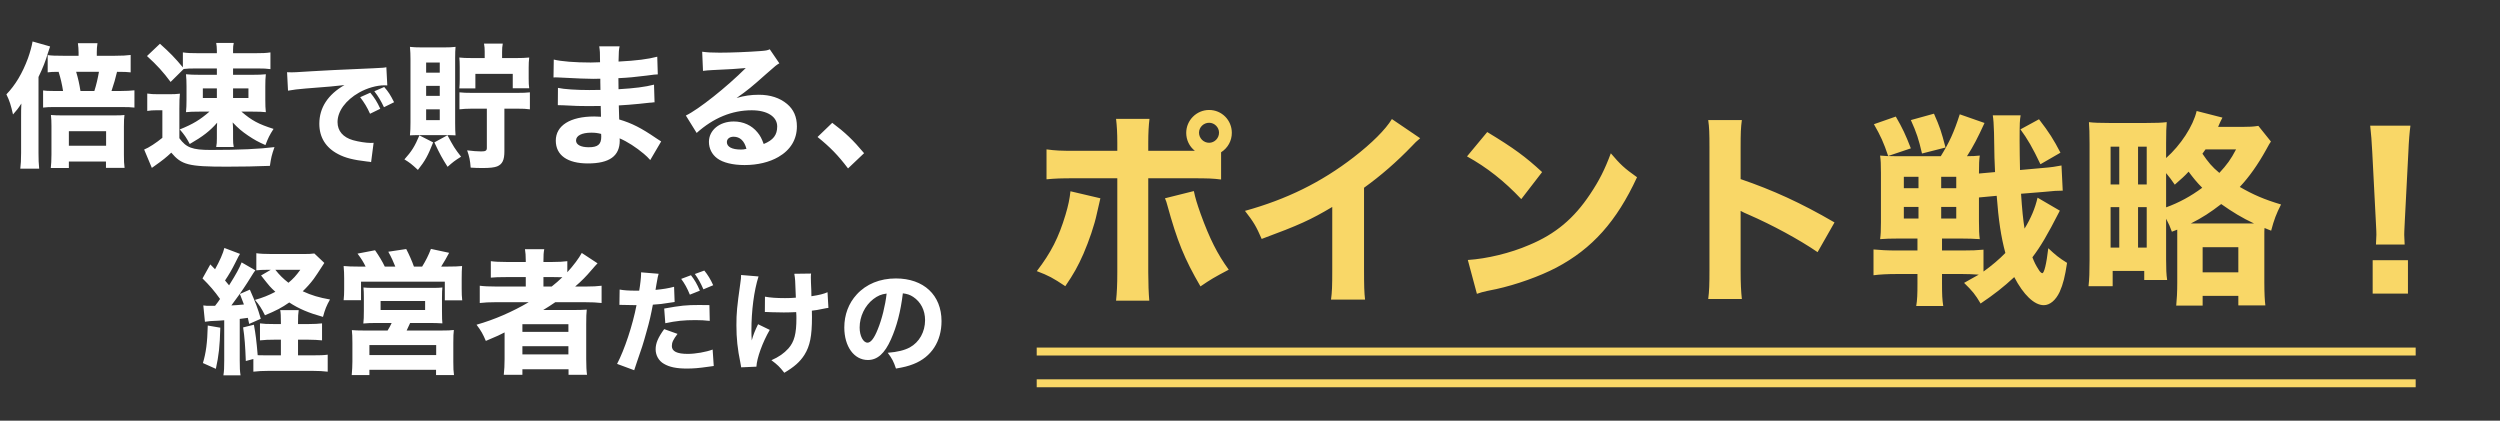
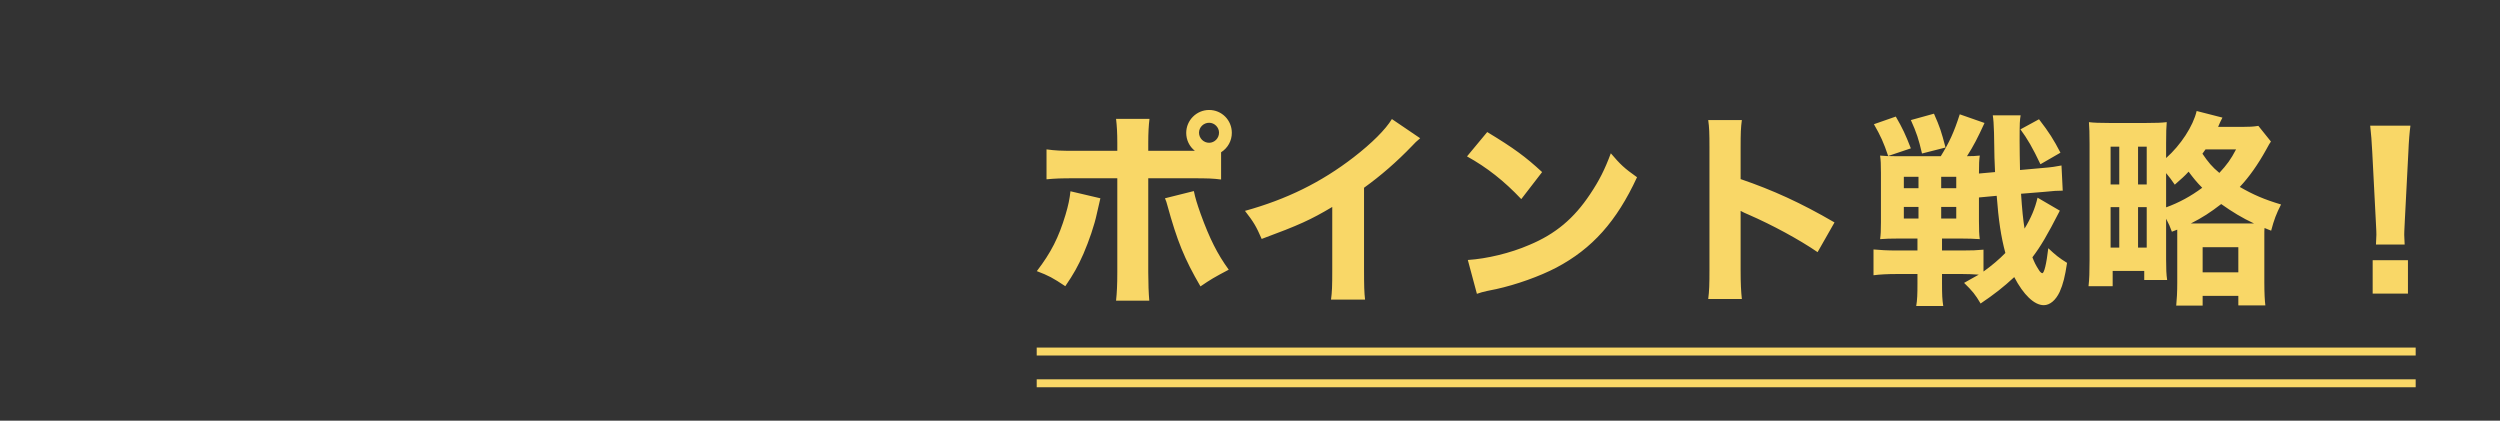
<svg xmlns="http://www.w3.org/2000/svg" width="315" height="53" viewBox="0 0 315 53" fill="none">
  <rect x="0" y="0" width="315" height="53" fill="#333333" stroke="none" />
-   <path d="M12.196 7.027H14.491C15.409 7.027 15.936 6.993 16.463 6.925V9.118C15.987 9.067 15.715 9.05 14.746 9.05C14.593 9.73 14.321 10.682 14.049 11.464H15.205C15.902 11.464 16.446 11.43 16.939 11.379V13.555C16.48 13.504 16.14 13.487 15.188 13.487H6.858C6.229 13.487 5.838 13.504 5.43 13.555V11.396C5.719 11.447 6.093 11.464 6.773 11.464H7.946C7.81 10.597 7.64 9.866 7.385 9.05C6.62 9.05 6.399 9.067 6.008 9.118V6.942C6.501 7.01 6.96 7.027 7.929 7.027H9.901V6.602C9.901 6.228 9.867 5.82 9.816 5.446H12.281C12.213 5.888 12.196 6.194 12.196 6.585V7.027ZM10.139 11.464H11.89C12.145 10.665 12.332 9.832 12.468 9.05H9.595C9.867 9.968 9.986 10.529 10.139 11.464ZM2.659 19.25V14.847C2.659 14.031 2.659 13.674 2.693 13.045C2.285 13.674 2.098 13.912 1.639 14.422C1.367 13.232 1.214 12.722 0.806 11.889C1.928 10.733 2.829 9.22 3.526 7.333C3.798 6.568 4.002 5.82 4.104 5.225L6.314 5.854C6.212 6.126 6.161 6.296 6.025 6.721C5.753 7.656 5.396 8.574 4.852 9.696V19.301C4.852 20.083 4.869 20.593 4.937 21.256H2.557C2.625 20.712 2.659 20.151 2.659 19.25ZM8.677 20.355V21.171H6.399C6.45 20.678 6.484 20.236 6.484 19.454V15.867C6.484 15.306 6.467 14.932 6.416 14.49C6.841 14.524 7.215 14.541 7.793 14.541H14.423C15.137 14.541 15.358 14.524 15.681 14.49C15.63 14.898 15.613 15.204 15.613 15.918V19.522C15.613 20.253 15.63 20.661 15.698 21.154H13.352V20.355H8.677ZM8.677 16.53V18.366H13.369V16.53H8.677ZM23.042 8.489V6.602C23.62 6.687 24.096 6.704 25.031 6.704H27.326V6.398C27.326 6.041 27.292 5.65 27.241 5.412H29.451C29.383 5.701 29.366 5.956 29.366 6.279V6.704H32.103C33.089 6.704 33.497 6.687 34.075 6.602V8.71C33.548 8.642 33.225 8.625 32.494 8.625H29.366V9.424H31.865C32.596 9.424 32.97 9.407 33.497 9.356C33.446 9.832 33.429 10.206 33.429 10.869V12.586C33.429 13.266 33.446 13.657 33.497 14.133C33.038 14.082 32.647 14.065 31.831 14.065H30.42C31.729 15.187 32.545 15.629 34.466 16.241C33.956 17.04 33.786 17.38 33.446 18.281C32.511 17.873 32.035 17.601 31.27 17.091C30.471 16.547 30.046 16.19 29.315 15.425C29.349 15.697 29.366 16.003 29.366 16.479V17.465C29.366 17.907 29.383 18.196 29.451 18.519H27.241C27.309 18.196 27.326 17.89 27.326 17.448V16.445C27.326 16.224 27.326 15.901 27.36 15.459C26.476 16.479 25.592 17.176 23.909 18.145C23.484 17.346 23.229 16.972 22.651 16.309C24.334 15.629 25.218 15.085 26.391 14.065H25.116C24.334 14.065 23.926 14.082 23.433 14.133C23.484 13.589 23.501 13.266 23.501 12.603V10.903C23.501 10.223 23.484 9.9 23.433 9.356C23.96 9.407 24.351 9.424 25.133 9.424H27.326V8.625H24.657C23.977 8.625 23.535 8.642 23.144 8.693L21.495 10.325C20.577 9.084 19.778 8.2 18.52 7.061L20.152 5.514C21.376 6.602 22.056 7.299 23.042 8.489ZM27.326 11.141H25.558V12.348H27.326V11.141ZM29.366 11.141V12.348H31.304V11.141H29.366ZM18.554 13.98V11.787C19.03 11.855 19.302 11.872 19.931 11.872H21.359C21.869 11.872 22.26 11.855 22.668 11.804C22.617 12.314 22.6 12.739 22.6 13.691V17.414C23.467 18.604 24.232 18.893 26.544 18.893C30.165 18.893 32.681 18.774 34.585 18.536C34.228 19.556 34.16 19.862 34.007 20.899C32.511 20.967 30.301 21.001 28.567 21.001C23.739 21.001 22.889 20.78 21.58 19.233C20.968 19.811 20.509 20.185 19.421 20.95C19.37 20.984 19.353 20.984 19.132 21.154L18.163 18.842C18.741 18.621 19.693 17.992 20.458 17.363V13.895H19.659C19.234 13.895 18.979 13.912 18.554 13.98ZM47.915 13.704L46.625 14.334C46.25 13.494 45.905 12.939 45.38 12.249L46.655 11.679C47.18 12.309 47.51 12.819 47.915 13.704ZM49.655 12.879L48.38 13.509C48.005 12.714 47.675 12.159 47.165 11.499L48.41 10.959C48.965 11.604 49.175 11.934 49.655 12.879ZM36.29 11.424L36.17 9.099C36.515 9.114 36.695 9.114 36.755 9.114C37.04 9.114 37.13 9.114 39.26 8.979C40.295 8.904 42.875 8.784 47 8.604C48.32 8.544 48.41 8.529 48.68 8.469L48.8 10.764C48.62 10.749 48.575 10.749 48.44 10.749C47.465 10.749 46.25 11.094 45.245 11.664C43.55 12.624 42.53 14.019 42.53 15.384C42.53 16.494 43.22 17.304 44.48 17.664C45.17 17.859 46.145 18.009 46.7 18.009C46.79 18.009 46.895 18.009 47.075 17.994L46.76 20.424C46.565 20.379 46.505 20.379 46.235 20.349C44.555 20.154 43.505 19.899 42.605 19.419C41.045 18.609 40.235 17.304 40.235 15.594C40.235 13.569 41.315 11.919 43.4 10.719C41.9 10.884 41.84 10.899 38.495 11.154C37.67 11.214 36.86 11.319 36.29 11.424ZM61.071 7.316V6.5C61.071 6.109 61.054 5.888 60.986 5.497H63.349C63.281 5.854 63.264 6.126 63.264 6.534V7.316H65.049C65.695 7.316 66.205 7.299 66.681 7.248C66.63 7.69 66.613 8.013 66.613 8.54V9.9C66.613 10.444 66.63 10.767 66.681 11.124H64.607V9.305H59.898V11.141H57.875C57.909 10.767 57.926 10.461 57.926 10.002V8.438C57.926 7.86 57.909 7.639 57.875 7.248C58.283 7.299 58.725 7.316 59.49 7.316H61.071ZM61.343 13.691H59.456C58.81 13.691 58.317 13.725 57.892 13.776V11.634C58.351 11.685 58.725 11.702 59.456 11.702H65.185C65.933 11.702 66.29 11.685 66.766 11.634V13.776C66.273 13.708 65.916 13.691 65.185 13.691H63.553V19.08C63.553 20.168 63.298 20.695 62.635 20.967C62.278 21.103 61.734 21.171 60.799 21.171C60.255 21.171 59.796 21.154 59.303 21.12C59.235 20.202 59.15 19.777 58.861 18.944C59.558 19.029 60.153 19.08 60.629 19.08C61.19 19.08 61.343 18.978 61.343 18.638V13.691ZM56.226 17.023H52.826C52.248 17.023 51.959 17.04 51.653 17.057C51.704 16.564 51.721 16.071 51.721 15.442V7.469C51.721 6.942 51.704 6.432 51.653 5.905C52.112 5.956 52.486 5.973 53.132 5.973H55.971C56.549 5.973 56.974 5.956 57.399 5.905C57.365 6.296 57.348 6.636 57.348 7.333V15.476C57.348 16.19 57.365 16.7 57.399 17.057C57.127 17.04 56.77 17.023 56.226 17.023ZM53.693 7.877V9.152H55.41V7.877H53.693ZM53.693 10.818V12.076H55.41V10.818H53.693ZM53.693 13.776V15.136H55.41V13.776H53.693ZM52.843 17.057L54.577 17.941C53.931 19.59 53.574 20.253 52.656 21.409C51.84 20.661 51.653 20.508 50.956 20.083C51.874 19.063 52.265 18.434 52.843 17.057ZM54.73 17.941L56.379 17.04C57.144 18.468 57.297 18.723 58.096 19.743C57.28 20.253 57.093 20.406 56.396 21.018C55.716 19.947 55.427 19.437 54.73 17.941ZM83.307 17.822L81.93 20.168C81.59 19.794 81.505 19.709 81.131 19.386C80.162 18.57 79.04 17.839 78.071 17.431C78.088 17.55 78.088 17.652 78.088 17.703C78.088 19.658 76.796 20.593 74.076 20.593C71.492 20.593 70.03 19.556 70.03 17.72C70.03 15.816 71.849 14.677 74.875 14.677C75.164 14.677 75.368 14.694 75.725 14.711L75.691 13.351C75.215 13.351 74.552 13.368 74.195 13.368C73.09 13.368 72.512 13.351 70.965 13.266C70.727 13.249 70.574 13.249 70.285 13.249L70.302 11.073C71.05 11.243 72.665 11.345 74.246 11.345C74.603 11.345 75.198 11.345 75.657 11.328L75.64 10.342C75.64 10.155 75.64 10.019 75.64 9.917C75.198 9.934 74.994 9.934 74.739 9.934C74.093 9.934 72.648 9.883 70.438 9.764C70.234 9.747 70.081 9.747 70.013 9.747C69.962 9.747 69.86 9.747 69.741 9.764L69.775 7.503C70.71 7.741 72.461 7.877 74.433 7.877C74.637 7.877 75.164 7.86 75.606 7.843C75.606 6.568 75.589 6.432 75.504 5.837H78.071C77.969 6.313 77.969 6.449 77.935 7.758C80.23 7.639 81.641 7.452 82.814 7.146L82.882 9.373C82.474 9.39 82.474 9.39 81.471 9.526C80.145 9.696 79.074 9.798 77.918 9.849C77.935 10.512 77.935 10.971 77.935 11.243C79.941 11.124 81.301 10.954 82.406 10.665L82.474 12.892C82.338 12.892 82.338 12.892 82.117 12.926C82.083 12.926 81.981 12.943 81.828 12.943C81.59 12.977 81.59 12.977 80.57 13.079C79.754 13.164 78.649 13.249 77.969 13.283C77.986 14.201 78.02 14.796 78.02 15.051C79.618 15.527 80.791 16.122 82.678 17.414C82.95 17.601 83.052 17.669 83.307 17.822ZM75.742 16.87C75.249 16.751 74.977 16.717 74.501 16.717C73.311 16.717 72.58 17.091 72.58 17.703C72.58 18.23 73.175 18.553 74.178 18.553C75.334 18.553 75.759 18.196 75.759 17.21C75.759 17.074 75.742 16.87 75.742 16.87ZM88.577 8.931L88.475 6.517C89.104 6.602 89.665 6.636 90.685 6.636C92.147 6.636 94.255 6.551 95.836 6.432C96.499 6.381 96.703 6.347 96.992 6.211L98.199 7.979C97.842 8.183 97.825 8.183 96.499 9.356C94.731 10.937 94.187 11.379 92.81 12.348C93.779 12.059 94.629 11.94 95.615 11.94C97.06 11.94 98.25 12.331 99.168 13.096C100.001 13.793 100.409 14.728 100.409 15.918C100.409 17.567 99.61 18.893 98.08 19.777C96.941 20.44 95.445 20.797 93.813 20.797C92.334 20.797 91.076 20.491 90.362 19.947C89.699 19.454 89.325 18.706 89.325 17.873C89.325 16.411 90.651 15.306 92.453 15.306C93.66 15.306 94.731 15.799 95.445 16.683C95.785 17.091 95.972 17.448 96.227 18.145C97.434 17.652 97.927 17.006 97.927 15.935C97.927 14.694 96.669 13.895 94.714 13.895C92.215 13.895 89.886 14.864 87.778 16.751L86.418 14.558C88.016 13.793 91.569 10.971 93.966 8.574C92.572 8.693 92.283 8.71 89.784 8.829C89.24 8.863 89.087 8.863 88.577 8.931ZM94.051 18.757C93.796 17.754 93.235 17.227 92.436 17.227C91.926 17.227 91.586 17.499 91.586 17.907C91.586 18.502 92.232 18.842 93.337 18.842C93.592 18.842 93.66 18.842 94.051 18.757ZM103.01 17.261L104.863 15.476C106.478 16.683 107.498 17.652 108.875 19.301L106.852 21.222C105.594 19.556 104.591 18.536 103.01 17.261ZM26.773 38.535H27.096C27.504 38.008 27.504 38.008 27.725 37.668C27.028 36.682 26.399 35.951 25.515 35.084L26.501 33.316C26.688 33.503 26.875 33.707 27.096 33.928C27.657 32.925 28.133 31.871 28.269 31.242L30.241 31.99C30.088 32.228 30.088 32.228 29.612 33.18C29.221 33.962 28.847 34.608 28.354 35.339C28.524 35.526 28.524 35.526 28.864 35.951C29.782 34.489 30.139 33.826 30.445 33.061L32.179 34.064C32.009 34.268 32.009 34.268 31.159 35.628C30.666 36.41 29.68 37.804 29.153 38.484C29.612 38.467 30.02 38.433 30.734 38.365C30.581 37.957 30.496 37.719 30.224 37.039L31.482 36.495C32.196 38.11 32.468 38.807 32.859 40.167L31.397 40.813C31.312 40.456 31.295 40.354 31.227 40.048C30.683 40.133 30.598 40.133 30.207 40.184V45.454C30.207 46.372 30.224 46.746 30.309 47.29H28.15C28.235 46.746 28.252 46.338 28.252 45.454V40.354C27.623 40.405 27.623 40.405 26.518 40.456C26.212 40.49 26.059 40.507 25.821 40.541L25.617 38.484C25.923 38.535 26.042 38.535 26.773 38.535ZM37.551 44.774H39.37C40.305 44.774 40.832 44.757 41.291 44.689V46.831C40.73 46.763 40.169 46.729 39.336 46.729H33.879C33.08 46.729 32.502 46.763 31.924 46.831V45.233L30.972 45.488C30.904 43.635 30.819 42.462 30.632 41.255L31.992 40.915C32.213 42.122 32.315 42.921 32.468 44.757C32.825 44.774 33.012 44.774 33.556 44.774H35.392V42.802H34.508C33.879 42.802 33.352 42.819 32.757 42.887V40.745C33.233 40.813 33.675 40.83 34.508 40.83H35.392V40.626C35.392 39.844 35.375 39.419 35.307 39.079H37.636C37.568 39.504 37.551 39.895 37.551 40.626V40.83H38.894C39.608 40.83 40.101 40.796 40.577 40.745V42.887C40.084 42.836 39.506 42.802 38.894 42.802H37.551V44.774ZM39.608 31.939L40.866 33.129C40.203 34.166 39.71 34.897 39.523 35.152C39.115 35.696 38.69 36.172 38.146 36.699C39.234 37.209 40.22 37.498 41.58 37.736C41.138 38.518 40.951 38.977 40.696 39.929C38.86 39.419 37.636 38.892 36.446 38.11C35.494 38.773 34.814 39.13 33.386 39.725C32.944 38.841 32.689 38.45 32.128 37.787C33.097 37.515 33.862 37.209 34.695 36.767C34.032 36.155 34.032 36.155 32.893 34.71L34.117 33.996H33.658C33.08 33.996 32.672 34.013 32.298 34.064V31.905C32.74 31.973 33.369 32.007 34.27 32.007H38.265C38.877 32.007 39.2 31.99 39.608 31.939ZM37.84 33.996H34.695C35.205 34.642 35.664 35.101 36.344 35.628C36.973 35.101 37.279 34.761 37.84 33.996ZM26.178 41.017L27.759 41.289C27.691 43.669 27.572 44.757 27.198 46.474L25.566 45.743C25.957 44.451 26.127 43.176 26.178 41.017ZM45.082 33.588H46.068C45.796 33.027 45.524 32.585 45.048 31.956L47.258 31.531C47.751 32.245 48.176 32.942 48.482 33.588H49.808C49.604 33.061 49.281 32.347 48.924 31.718L51.185 31.378C51.525 32.024 51.933 32.942 52.154 33.588H53.191C53.633 32.874 54.007 32.143 54.296 31.361L56.591 31.854C56.353 32.313 55.894 33.129 55.588 33.588H56.455C57.271 33.588 57.696 33.571 58.223 33.52C58.189 33.945 58.172 34.37 58.172 35.084V36.41C58.172 37.022 58.189 37.379 58.24 37.838H56.047V35.492H45.49V37.821H43.297C43.348 37.345 43.365 36.954 43.365 36.444V35.118C43.365 34.489 43.348 34.132 43.297 33.52C43.875 33.571 44.351 33.588 45.082 33.588ZM49.349 40.694H47.564C46.663 40.694 46.323 40.711 45.779 40.762C45.83 40.286 45.847 39.946 45.847 39.164V37.498C45.847 36.954 45.83 36.546 45.796 36.223C46.102 36.257 46.476 36.274 46.901 36.274H54.687C55.078 36.274 55.435 36.257 55.741 36.223C55.707 36.461 55.69 36.886 55.69 37.566V39.164C55.69 40.133 55.707 40.371 55.741 40.745C55.163 40.711 54.789 40.694 53.973 40.694H51.678C51.508 41.085 51.406 41.306 51.236 41.646H55.588C56.404 41.646 56.778 41.629 57.186 41.578C57.135 41.952 57.118 42.394 57.118 43.227V45.573C57.118 46.389 57.135 46.797 57.203 47.256H54.942V46.593H46.544V47.256H44.317C44.368 46.661 44.402 46.1 44.402 45.556V43.21C44.402 42.445 44.385 42.054 44.334 41.595C44.759 41.629 45.184 41.646 45.898 41.646H48.839C49.094 41.221 49.179 41.068 49.349 40.694ZM47.955 37.923V39.062H53.565V37.923H47.955ZM46.544 43.482V44.74H54.959V43.482H46.544ZM66.621 38.076H62.524C61.657 38.076 61.045 38.11 60.45 38.178V36.002C60.943 36.07 61.606 36.104 62.558 36.104H66.247V34.914H63.782C62.881 34.914 62.303 34.931 61.844 34.982V32.908C62.303 32.976 62.983 33.01 63.867 33.01H66.247V32.84C66.247 32.194 66.213 31.837 66.145 31.395H68.576C68.491 31.837 68.474 32.177 68.474 32.84V33.01H69.545C70.378 33.01 70.973 32.976 71.483 32.908V34.302C72.248 33.469 72.962 32.517 73.302 31.871L75.291 33.18C75.087 33.384 74.968 33.52 74.526 34.03C73.88 34.795 73.302 35.39 72.469 36.104H73.812C74.696 36.104 75.257 36.07 75.801 36.002V38.178C75.24 38.11 74.526 38.076 73.608 38.076H69.97C69.409 38.467 68.967 38.739 68.44 39.062C69.154 39.062 69.154 39.062 69.647 39.062H72.146C72.979 39.062 73.489 39.045 73.931 39.011C73.88 39.487 73.863 39.946 73.863 40.881V45.233C73.863 46.134 73.897 46.746 73.965 47.222H71.636V46.525H65.822V47.222H63.476C63.544 46.627 63.578 45.981 63.578 45.233V42.564C63.578 42.462 63.578 42.088 63.578 41.884C62.898 42.241 62.847 42.258 61.215 42.955C60.858 42.105 60.603 41.646 60.042 40.915C62.32 40.269 64.564 39.283 66.621 38.076ZM68.474 36.104H69.511C70.106 35.628 70.361 35.407 70.854 34.931C70.463 34.914 70.276 34.914 69.766 34.914H68.474V36.104ZM65.822 40.847V41.816H71.619V40.847H65.822ZM65.822 43.618V44.655H71.619V43.618H65.822ZM85.83 35.14L87.062 34.678C87.538 35.294 87.818 35.77 88.182 36.624L86.922 37.128C86.586 36.302 86.264 35.728 85.83 35.14ZM87.552 34.524L88.742 34.09C89.19 34.636 89.554 35.238 89.862 35.938L88.63 36.456C88.28 35.644 87.972 35.112 87.552 34.524ZM78.046 38.416L78.074 36.484C78.592 36.582 79.236 36.624 80.076 36.624C80.174 36.624 80.188 36.624 80.538 36.624C80.664 35.924 80.776 34.93 80.776 34.552C80.776 34.496 80.776 34.412 80.776 34.314L82.988 34.496C82.89 34.818 82.89 34.818 82.708 35.84C82.652 36.218 82.638 36.246 82.596 36.526C83.59 36.428 84.206 36.33 84.934 36.134L85.004 38.052C84.738 38.08 84.738 38.08 84.234 38.164C83.618 38.276 83.002 38.346 82.26 38.388C82.036 39.592 81.84 40.488 81.448 41.846C81.028 43.372 80.874 43.834 80.23 45.682C80.09 46.088 79.978 46.41 79.908 46.648L77.752 45.85C78.69 44.058 79.712 40.992 80.202 38.444H79.81L78.312 38.416C78.214 38.416 78.172 38.416 78.046 38.416ZM89.386 38.444L89.428 40.432C88.756 40.362 88.35 40.334 87.622 40.334C86.152 40.334 85.228 40.432 83.828 40.726L83.688 38.878C85.774 38.5 86.474 38.43 88.098 38.43C88.448 38.43 88.504 38.43 89.386 38.444ZM83.688 41.468L85.368 42.07C84.808 42.812 84.654 43.148 84.654 43.61C84.654 44.268 85.298 44.59 86.656 44.59C87.636 44.59 88.98 44.352 89.792 44.044L89.932 46.116C89.68 46.144 89.568 46.158 89.218 46.214C88.056 46.382 87.356 46.438 86.544 46.438C85.256 46.438 84.346 46.256 83.646 45.836C83.002 45.472 82.61 44.772 82.61 44.016C82.61 43.26 82.904 42.546 83.688 41.468ZM96.372 39.312L96.386 37.38C97.058 37.506 97.814 37.562 98.906 37.562C99.41 37.562 99.858 37.548 100.278 37.506C100.194 35.168 100.194 35.168 100.082 34.496L102.196 34.468C102.168 34.706 102.168 34.79 102.168 34.972C102.168 35.14 102.168 35.14 102.182 35.616C102.21 36.078 102.21 36.078 102.224 36.582C102.224 36.89 102.224 37.016 102.238 37.324C103.19 37.184 103.806 37.03 104.268 36.82L104.38 38.794C104.142 38.822 104.142 38.822 103.582 38.934C103.022 39.046 102.84 39.088 102.294 39.144C102.308 39.41 102.308 39.676 102.308 39.942C102.308 42.35 102.056 43.596 101.356 44.716C100.796 45.598 100.054 46.242 98.822 46.97C98.234 46.214 97.954 45.948 97.198 45.388C98.15 44.968 98.78 44.52 99.34 43.904C100.082 43.064 100.348 42.056 100.348 40.096C100.348 39.858 100.348 39.746 100.32 39.326C99.718 39.354 99.326 39.368 98.752 39.368C98.206 39.368 97.744 39.354 97.24 39.34C96.792 39.312 96.736 39.312 96.568 39.312C96.526 39.312 96.456 39.312 96.372 39.312ZM93.376 34.65L95.574 34.832C95 36.652 94.678 39.144 94.678 41.664C94.678 42.028 94.692 42.546 94.72 42.896C94.902 42.224 95.098 41.72 95.518 40.852L96.988 41.566C96.078 43.134 95.364 45.108 95.308 46.2L93.39 46.284C93.362 46.074 93.348 45.99 93.292 45.724C92.928 43.974 92.788 42.63 92.788 40.978C92.788 39.438 92.858 38.696 93.278 35.714C93.362 35.154 93.376 34.986 93.376 34.65ZM113.76 36.96C113.48 39.27 112.99 41.132 112.262 42.756C111.478 44.534 110.554 45.36 109.35 45.36C107.614 45.36 106.382 43.666 106.382 41.258C106.382 39.662 106.928 38.206 107.95 37.1C109.154 35.784 110.876 35.084 112.878 35.084C116.392 35.084 118.632 37.184 118.632 40.46C118.632 43.008 117.358 44.982 115.118 45.864C114.446 46.13 113.886 46.27 112.892 46.438C112.598 45.556 112.402 45.178 111.856 44.45C113.102 44.352 113.97 44.128 114.628 43.778C115.832 43.12 116.56 41.818 116.56 40.334C116.56 39.088 116.014 38.038 115.062 37.408C114.656 37.142 114.32 37.03 113.76 36.96ZM111.716 36.988C111.044 37.072 110.582 37.268 110.036 37.688C108.972 38.514 108.314 39.872 108.314 41.272C108.314 42.322 108.762 43.176 109.308 43.176C109.714 43.176 110.148 42.63 110.596 41.496C111.114 40.25 111.548 38.486 111.716 36.988Z" fill="white" />
  <path d="M153.858 19.186V22.618C152.792 22.488 152.298 22.462 150.114 22.462H144.68V34.318C144.68 35.696 144.732 36.996 144.81 37.88H140.624C140.728 36.892 140.78 35.904 140.78 34.318V22.462H135.606C133.526 22.462 133.032 22.488 131.862 22.592V18.822C133.058 18.978 133.526 19.004 135.606 19.004H140.78V17.99C140.78 16.716 140.728 15.884 140.624 14.974H144.836C144.732 15.832 144.68 16.742 144.68 17.99V19.004H150.062C150.504 19.004 150.504 19.004 150.556 19.004C149.854 18.458 149.464 17.626 149.464 16.742C149.464 15.156 150.764 13.856 152.35 13.856C153.936 13.856 155.21 15.13 155.21 16.742C155.21 17.73 154.716 18.64 153.858 19.186ZM152.35 15.468C151.648 15.468 151.076 16.04 151.076 16.716C151.076 17.418 151.648 17.99 152.35 17.99C153.026 17.99 153.598 17.418 153.598 16.716C153.598 16.04 153.026 15.468 152.35 15.468ZM134.878 24.1L138.648 24.984C138.57 25.296 138.544 25.4 138.206 26.908C137.894 28.39 137.218 30.34 136.516 31.978C135.814 33.564 135.294 34.5 134.228 36.06C132.668 35.02 132.148 34.734 130.64 34.162C132.434 31.822 133.396 29.924 134.254 27.064C134.618 25.842 134.774 25.062 134.878 24.1ZM146.786 24.984L150.426 24.074C150.608 24.958 150.816 25.634 151.284 26.96C152.428 30.106 153.39 32.004 154.82 33.98C152.948 34.968 152.558 35.202 151.258 36.086C149.23 32.602 148.32 30.366 147.072 25.816C146.994 25.504 146.942 25.348 146.786 24.984ZM175.378 15L178.94 17.418C178.394 17.886 178.342 17.938 177.952 18.354C175.976 20.408 174 22.124 171.868 23.658V33.902C171.868 35.982 171.894 36.866 171.998 37.75H167.708C167.838 36.762 167.864 36.112 167.864 33.98V26.076C165.16 27.688 163.678 28.364 158.972 30.106C158.27 28.494 157.958 27.974 156.866 26.57C162.118 25.114 166.46 22.982 170.568 19.81C172.856 18.042 174.598 16.3 175.378 15ZM184.842 19.706L187.39 16.638C190.744 18.666 192.226 19.758 194.306 21.682L191.68 25.088C189.522 22.8 187.338 21.084 184.842 19.706ZM186.09 37.022L184.946 32.758C187.338 32.602 190.302 31.9 192.694 30.86C195.996 29.482 198.31 27.532 200.338 24.49C201.508 22.748 202.21 21.344 202.964 19.316C204.186 20.746 204.654 21.188 206.266 22.332C203.692 27.896 200.624 31.328 196.1 33.72C194.02 34.812 191.03 35.878 188.534 36.424C187.884 36.554 187.884 36.554 187.39 36.658C186.792 36.788 186.636 36.84 186.09 37.022ZM219.474 37.672H215.236C215.366 36.684 215.392 35.774 215.392 34.006V18.614C215.392 16.768 215.366 16.04 215.236 15.13H219.474C219.344 16.118 219.318 16.716 219.318 18.614V22.566C223.348 23.944 226.91 25.556 231.148 28.026L229.016 31.77C226.702 30.184 223.296 28.338 220.306 27.038C219.812 26.83 219.708 26.778 219.318 26.57V34.058C219.318 35.722 219.37 36.684 219.474 37.672ZM241.6 30.054H239.312C238.246 30.054 237.44 30.08 236.894 30.132C236.972 29.56 236.998 29.066 236.998 27.974V21.786C236.998 20.694 236.972 20.174 236.894 19.602C237.414 19.654 237.856 19.68 238.844 19.68H244.538C245.63 17.912 246.202 16.664 246.93 14.402L250.05 15.494C249.192 17.366 248.672 18.38 247.84 19.68C248.49 19.68 249.036 19.654 249.452 19.602C249.374 20.174 249.348 20.59 249.348 21.864L251.376 21.682C251.298 20.07 251.298 20.07 251.246 16.716C251.22 15.676 251.168 15 251.09 14.532H254.6C254.496 15.13 254.47 15.468 254.47 17.756C254.47 18.952 254.496 19.992 254.522 21.422L257.408 21.162C258.448 21.084 259.098 20.98 259.748 20.85L259.904 24.022C259.202 24.022 258.838 24.048 257.538 24.178L254.652 24.412C254.782 26.388 254.912 27.714 255.094 28.806C255.9 27.48 256.42 26.258 256.732 24.906L259.54 26.544C257.902 29.742 257.122 31.042 256.082 32.42C256.342 33.07 256.472 33.356 256.888 34.006C257.018 34.24 257.226 34.422 257.33 34.422C257.564 34.422 257.85 33.278 258.084 31.276C258.968 32.108 259.436 32.498 260.45 33.122C260.19 34.838 259.956 35.8 259.514 36.788C259.02 37.828 258.292 38.452 257.512 38.452C256.316 38.452 254.964 37.152 253.794 34.916C252.416 36.19 251.324 37.048 249.556 38.244C248.88 37.1 248.542 36.684 247.476 35.644C247.814 35.462 248.074 35.306 248.256 35.202C248.958 34.812 249.088 34.734 249.322 34.604C248.542 34.552 247.97 34.526 247.242 34.526H244.694V35.722C244.694 37.126 244.72 37.75 244.85 38.556H241.444C241.574 37.776 241.6 37.1 241.6 35.696V34.526H239.026C237.778 34.526 236.868 34.578 236.062 34.682V31.432C236.894 31.51 237.83 31.562 238.974 31.562H241.6V30.054ZM244.694 30.054V31.562H247.242C248.438 31.562 249.114 31.536 249.92 31.458V34.214C250.908 33.512 251.922 32.654 252.676 31.874C252.13 29.846 251.818 27.766 251.584 24.672L249.348 24.88V27.87C249.348 28.936 249.374 29.586 249.452 30.132C248.75 30.08 247.944 30.054 247.008 30.054H244.694ZM241.73 22.28H239.884V23.71H241.73V22.28ZM244.59 22.28V23.71H246.488V22.28H244.59ZM241.73 26.076H239.884V27.532H241.73V26.076ZM244.59 26.076V27.532H246.488V26.076H244.59ZM236.114 15.65L238.87 14.688C239.728 16.17 240.092 16.95 240.768 18.692L237.908 19.654C237.336 17.938 236.946 17.106 236.114 15.65ZM259.618 19.238L257.096 20.694C256.108 18.614 255.458 17.496 254.574 16.3L256.914 15.026C258.214 16.716 258.734 17.548 259.618 19.238ZM240.768 15.13L243.68 14.324C244.434 16.04 244.59 16.508 245.136 18.588L242.172 19.342C241.756 17.548 241.496 16.742 240.768 15.13ZM274.334 28.936L273.658 29.196C273.398 28.494 273.294 28.26 272.93 27.558V32.706C272.93 33.876 272.956 34.552 273.06 35.28H270.174V34.136H266.196V36.06H263.154C263.258 35.176 263.284 34.24 263.284 32.81V18.12C263.284 16.846 263.258 16.014 263.206 15.39C263.778 15.468 264.636 15.494 265.728 15.494H270.46C271.682 15.494 272.332 15.468 273.008 15.39C272.956 15.884 272.93 16.794 272.93 18.016V19.914C274.776 18.276 276.336 15.884 276.778 13.986L280.028 14.818C279.924 15.026 279.898 15.052 279.742 15.39C279.69 15.494 279.69 15.494 279.482 15.988H282.498C283.408 15.988 283.954 15.962 284.552 15.858L286.138 17.834C285.956 18.094 285.956 18.094 285.514 18.9C284.5 20.72 283.434 22.254 282.212 23.554C283.876 24.516 285.306 25.14 287.412 25.764C286.814 26.934 286.528 27.688 286.164 29.066L285.332 28.728C285.306 28.988 285.306 29.144 285.306 29.612V35.592C285.306 36.866 285.358 37.906 285.436 38.478H282.03V37.282H277.532V38.504H274.204C274.282 37.75 274.334 36.762 274.334 35.618V29.664C274.334 29.456 274.334 29.3 274.334 28.936ZM272.93 21.812V26.128C274.568 25.53 276.05 24.724 277.48 23.658C276.778 22.956 276.388 22.462 275.764 21.63C275.244 22.202 274.906 22.488 274.022 23.268C273.58 22.618 273.398 22.384 272.93 21.812ZM276.05 28.156H283.382C283.486 28.156 283.538 28.156 284.006 28.156C282.498 27.454 281.276 26.7 279.872 25.712C278.494 26.778 277.48 27.428 276.05 28.156ZM281.744 18.822H277.896C277.714 19.082 277.636 19.186 277.506 19.368C278.234 20.434 278.702 21.006 279.638 21.786C280.6 20.746 281.094 20.07 281.744 18.822ZM265.936 18.484V23.242H267.028V18.484H265.936ZM269.394 18.484V23.242H270.486V18.484H269.394ZM265.936 26.102V31.198H267.028V26.102H265.936ZM269.394 26.102V31.198H270.486V26.102H269.394ZM277.532 31.146V34.318H282.03V31.146H277.532ZM302.986 30.808H299.372C299.398 30.158 299.424 29.872 299.424 29.586C299.424 29.248 299.424 29.248 299.346 27.714L298.904 19.16C298.852 17.99 298.748 16.716 298.644 15.832H303.714C303.61 16.586 303.506 17.808 303.454 19.16L303.012 27.714C302.934 29.3 302.934 29.3 302.934 29.612C302.934 29.898 302.96 30.158 302.986 30.808ZM303.402 36.996H298.956V32.784H303.402V36.996Z" fill="#F9D767" />
  <line x1="130.625" y1="44.294" x2="304.375" y2="44.294" stroke="#F9D767" />
  <line x1="130.625" y1="48.294" x2="304.375" y2="48.294" stroke="#F9D767" />
</svg>